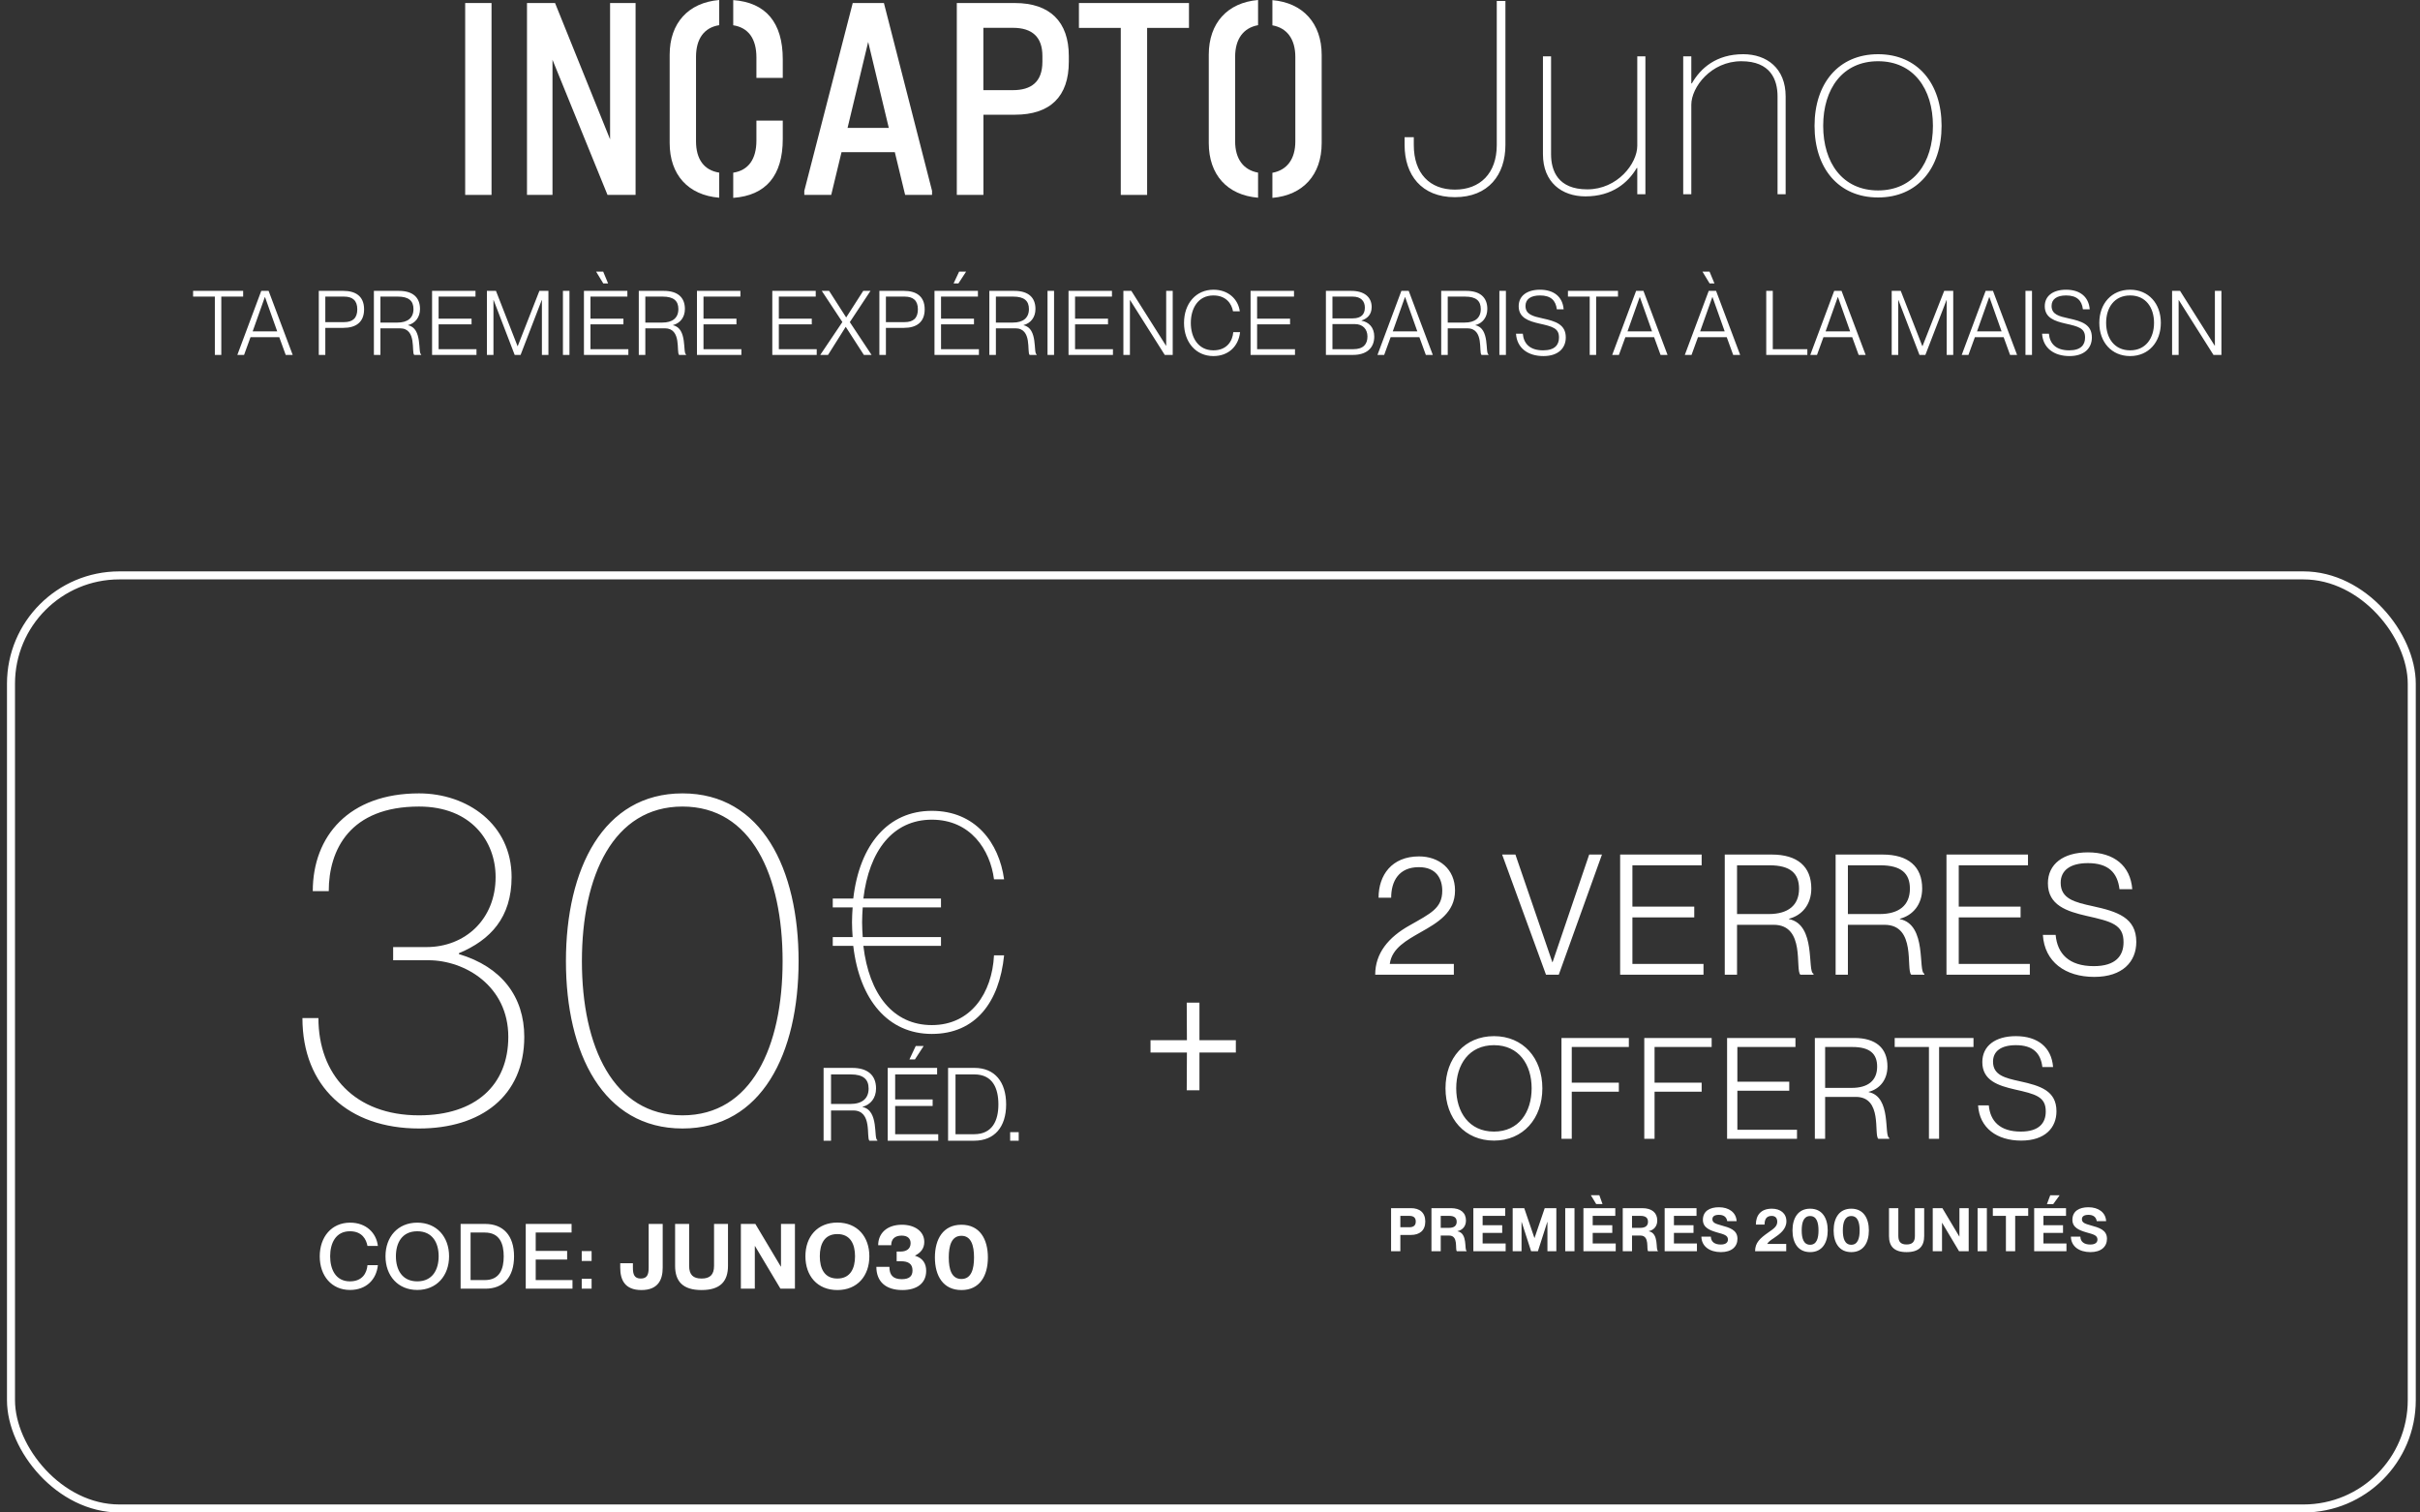
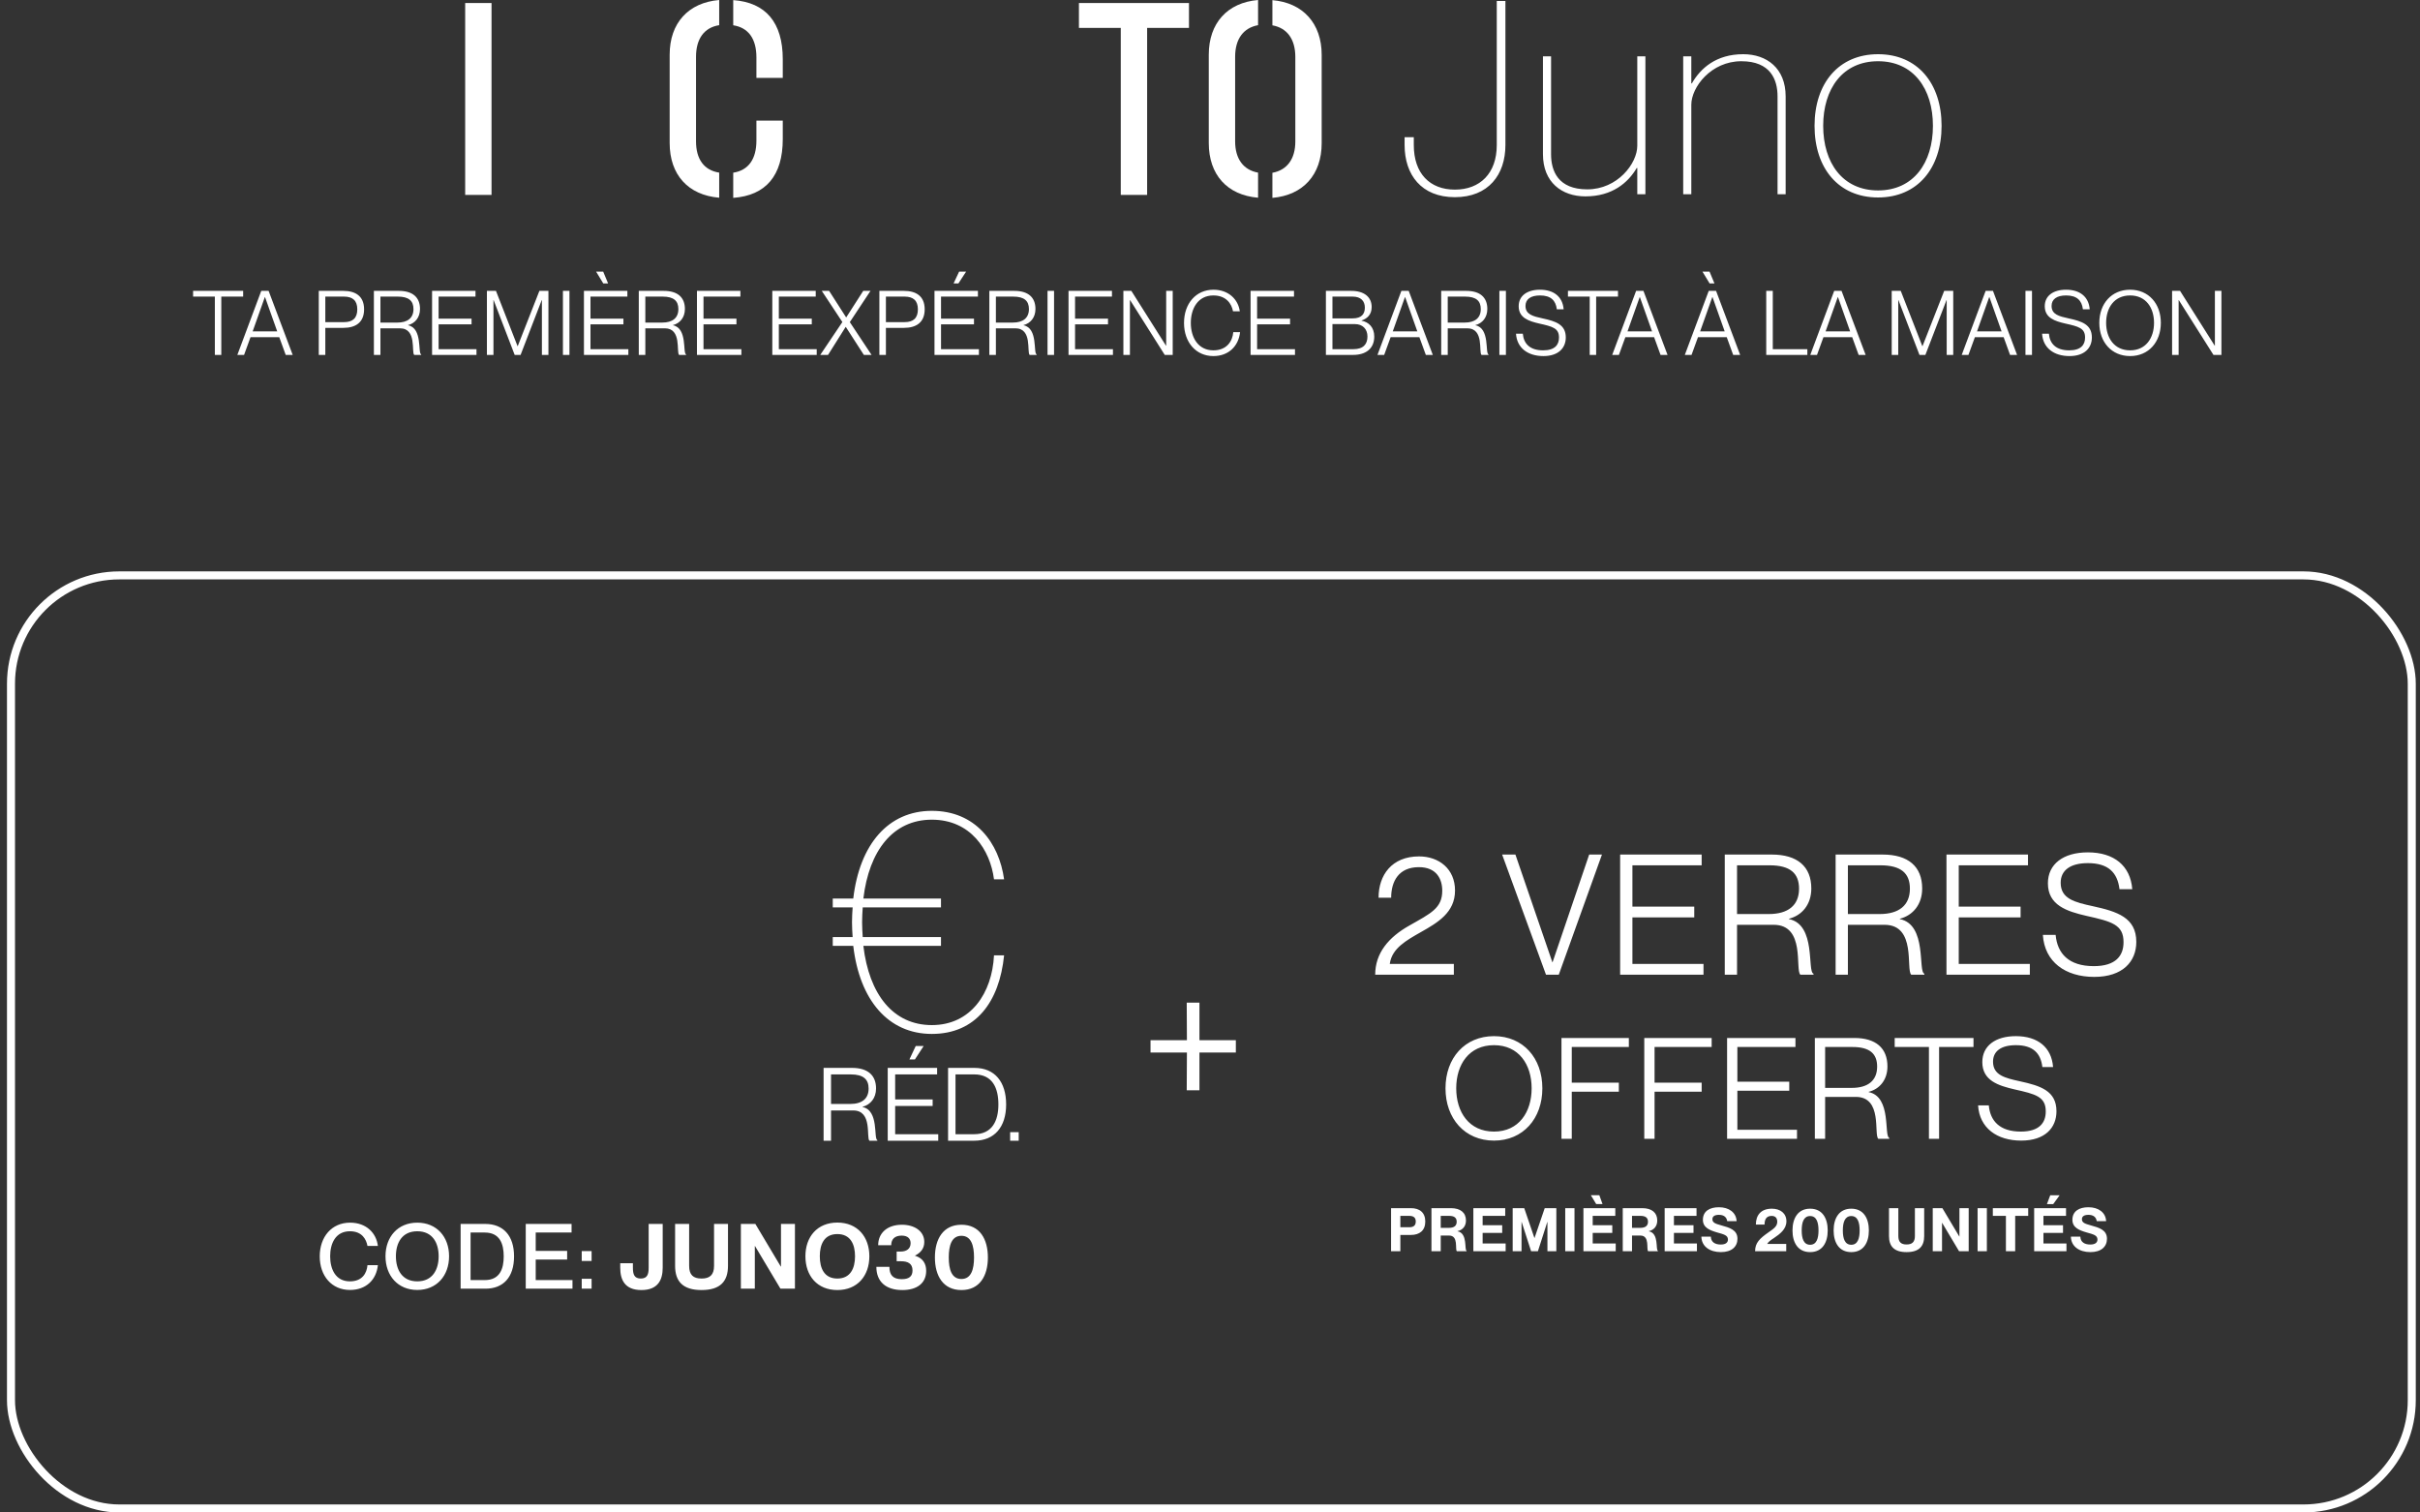
<svg xmlns="http://www.w3.org/2000/svg" width="216" height="135" viewBox="0 0 216 135" fill="none">
  <rect x="0" y="0" width="216" height="135" fill="#333333" stroke="none" />
  <path d="M129.857 17.6C126.865 17.6 125.369 15.598 125.369 12.944V12.244H126.19V12.944C126.19 15.477 127.613 16.925 129.857 16.925C132.101 16.925 133.596 15.477 133.596 12.944V0.085H134.368V12.944C134.368 15.598 132.848 17.6 129.857 17.6ZM146.138 13.016V5.031H146.862V17.335H146.138V14.995H146.09C145.318 16.297 143.919 17.528 141.506 17.528C139.407 17.528 137.718 16.273 137.718 13.764V5.031H138.442V13.764C138.442 15.26 139.069 16.901 141.675 16.901C144.377 16.901 146.138 14.585 146.138 13.016ZM155.593 4.838C157.692 4.838 159.38 6.092 159.38 8.601V17.335H158.657V8.601C158.657 7.106 158.029 5.465 155.424 5.465C152.722 5.465 150.96 7.781 150.96 9.349V17.335H150.237V5.031H150.96V7.443H151.009C151.781 6.092 153.18 4.838 155.593 4.838ZM167.629 17.625C164.106 17.625 161.959 15.019 161.959 11.231C161.959 7.443 164.106 4.838 167.629 4.838C171.151 4.838 173.298 7.443 173.298 11.231C173.298 15.019 171.151 17.625 167.629 17.625ZM167.629 16.997C170.789 16.997 172.526 14.536 172.526 11.231C172.526 7.926 170.789 5.465 167.629 5.465C164.468 5.465 162.731 7.926 162.731 11.231C162.731 14.536 164.468 16.997 167.629 16.997Z" fill="white" />
  <path d="M43.872 0.27H41.52V17.397H43.872V0.27Z" fill="white" />
-   <path d="M54.453 0.27V12.435L49.542 0.27H47.037V17.397H49.313V5.334L54.224 17.397H56.729V0.27H54.453Z" fill="white" />
  <path d="M65.445 15.414V17.661C68.359 17.45 69.867 15.678 69.867 12.413V10.766H67.515V12.543C67.515 14.211 66.797 15.207 65.445 15.414ZM65.445 0.009V2.256C66.801 2.467 67.515 3.459 67.515 5.127V6.953H69.867V5.284C69.867 2.019 68.359 0.22 65.445 0.009ZM64.193 17.657V15.409C62.837 15.198 62.124 14.207 62.124 12.614V5.069C62.124 3.477 62.842 2.458 64.193 2.247V0C61.432 0.233 59.772 2.064 59.772 4.881V12.767C59.772 15.589 61.41 17.415 64.193 17.648V17.657Z" fill="white" />
-   <path d="M75.65 11.417L77.49 3.742L79.331 11.417H75.65ZM78.9 0.27H76.112L71.789 17.034V17.397H74.191L75.111 13.584H79.869L80.789 17.397H83.191V17.034L78.895 0.27H78.9Z" fill="white" />
-   <path d="M87.771 8.046V2.483H90.406C92.17 2.483 93.041 3.344 93.041 4.991V5.511C93.041 7.314 92.045 8.046 90.406 8.046H87.771ZM85.397 17.394H87.776V10.239H90.59C93.737 10.239 95.398 8.62 95.398 5.516V4.995C95.398 1.94 93.71 0.271 90.59 0.271H85.401V17.399L85.397 17.394Z" fill="white" />
  <path d="M100.036 17.397H102.388V2.49H106.123V0.27H96.301V2.49H100.036V17.397Z" fill="white" />
  <path d="M113.569 15.414V17.661C116.307 17.428 117.968 15.598 117.968 12.78V4.894C117.968 2.099 116.307 0.247 113.569 0.013V2.261C114.875 2.494 115.616 3.49 115.616 5.083V12.628C115.616 14.194 114.875 15.185 113.569 15.423V15.414ZM112.29 17.657V15.409C110.984 15.176 110.243 14.18 110.243 12.614V5.069C110.243 3.477 110.984 2.485 112.29 2.247V0C109.552 0.233 107.891 2.064 107.891 4.881V12.767C107.891 15.589 109.529 17.415 112.29 17.648V17.657Z" fill="white" />
  <path d="M19.753 31.678H19.177V26.474H17.235V25.963H21.703V26.474H19.753V31.678ZM21.785 31.678H21.185L23.319 25.963H23.975L26.125 31.678H25.501L24.926 30.095H22.36L21.785 31.678ZM23.639 26.515L22.552 29.576H24.742L23.655 26.515H23.639ZM29.036 31.678H28.453V25.963H30.651C31.706 25.963 32.497 26.411 32.497 27.61C32.497 28.808 31.706 29.264 30.651 29.264H29.036V31.678ZM29.036 28.752H30.707C31.482 28.752 31.89 28.393 31.89 27.61C31.89 26.834 31.482 26.474 30.707 26.474H29.036V28.752ZM33.956 31.678H33.372V25.963H35.61C36.825 25.963 37.488 26.53 37.488 27.578C37.488 28.337 37.049 28.856 36.425 29.016V29.032C37.736 29.296 37.281 31.534 37.592 31.63V31.678H36.969C36.705 31.438 37.225 29.304 35.698 29.304H33.956V31.678ZM33.956 28.792H35.466C36.377 28.792 36.905 28.385 36.905 27.585C36.905 26.858 36.489 26.474 35.506 26.474H33.956V28.792ZM42.529 31.678H38.565V25.963H42.441V26.474H39.148V28.441H42.089V28.952H39.148V31.166H42.529V31.678ZM44.044 31.678H43.46V25.963H44.268L46.194 30.895H46.21L48.144 25.963H48.951V31.678H48.368V26.786H48.352L46.466 31.678H45.938L44.06 26.786H44.044V31.678ZM50.828 31.678H50.245V25.963H50.828V31.678ZM54.278 25.3H53.847L53.207 24.245H53.839L54.278 25.3ZM56.085 31.678H52.12V25.963H55.997V26.474H52.704V28.441H55.645V28.952H52.704V31.166H56.085V31.678ZM57.599 31.678H57.016V25.963H59.254C60.469 25.963 61.132 26.53 61.132 27.578C61.132 28.337 60.693 28.856 60.069 29.016V29.032C61.38 29.296 60.924 31.534 61.236 31.63V31.678H60.613C60.349 31.438 60.868 29.304 59.342 29.304H57.599V31.678ZM57.599 28.792H59.11C60.021 28.792 60.549 28.385 60.549 27.585C60.549 26.858 60.133 26.474 59.15 26.474H57.599V28.792ZM66.173 31.678H62.208V25.963H66.085V26.474H62.792V28.441H65.733V28.952H62.792V31.166H66.173V31.678ZM72.897 31.678H68.933V25.963H72.809V26.474H69.516V28.441H72.457V28.952H69.516V31.166H72.897V31.678ZM73.908 31.678H73.213L75.187 28.744L73.349 25.963H74.004L75.523 28.329H75.531L77.049 25.963H77.697L75.851 28.752L77.793 31.678H77.105L75.491 29.176H75.483L73.908 31.678ZM79.073 31.678H78.49V25.963H80.688C81.743 25.963 82.534 26.411 82.534 27.61C82.534 28.808 81.743 29.264 80.688 29.264H79.073V31.678ZM79.073 28.752H80.744C81.519 28.752 81.927 28.393 81.927 27.61C81.927 26.834 81.519 26.474 80.744 26.474H79.073V28.752ZM85.543 25.3H85.112L85.607 24.245H86.231L85.543 25.3ZM87.374 31.678H83.409V25.963H87.286V26.474H83.993V28.441H86.934V28.952H83.993V31.166H87.374V31.678ZM88.889 31.678H88.305V25.963H90.543C91.758 25.963 92.421 26.53 92.421 27.578C92.421 28.337 91.982 28.856 91.358 29.016V29.032C92.669 29.296 92.213 31.534 92.525 31.63V31.678H91.902C91.638 31.438 92.158 29.304 90.631 29.304H88.889V31.678ZM88.889 28.792H90.399C91.31 28.792 91.838 28.385 91.838 27.585C91.838 26.858 91.422 26.474 90.439 26.474H88.889V28.792ZM94.081 31.678H93.498V25.963H94.081V31.678ZM99.337 31.678H95.373V25.963H99.249V26.474H95.956V28.441H98.897V28.952H95.956V31.166H99.337V31.678ZM100.852 31.678H100.269V25.963H100.98L104.073 30.855H104.089V25.963H104.672V31.678H103.961L100.868 26.786H100.852V31.678ZM108.302 31.782C106.752 31.782 105.681 30.559 105.681 28.824C105.681 27.098 106.744 25.859 108.31 25.859C109.645 25.859 110.516 26.714 110.66 27.785H110.053C109.941 27.146 109.469 26.371 108.302 26.371C106.919 26.371 106.288 27.546 106.288 28.824C106.288 30.103 106.927 31.27 108.302 31.27C109.509 31.27 110.013 30.439 110.077 29.648H110.684C110.548 30.895 109.661 31.782 108.302 31.782ZM115.586 31.678H111.621V25.963H115.498V26.474H112.205V28.441H115.146V28.952H112.205V31.166H115.586V31.678ZM120.775 31.678H118.345V25.963H120.623C121.75 25.963 122.43 26.506 122.43 27.402C122.43 28.081 122.038 28.433 121.526 28.608V28.625C122.166 28.744 122.661 29.216 122.661 30.039C122.661 31.118 121.91 31.678 120.775 31.678ZM118.929 28.417H120.735C121.526 28.417 121.822 28.025 121.822 27.458C121.822 26.874 121.471 26.474 120.735 26.474H118.929V28.417ZM118.929 31.166H120.799C121.702 31.166 122.054 30.703 122.054 30.039C122.054 29.368 121.622 28.928 120.943 28.928H118.929V31.166ZM123.547 31.678H122.948L125.082 25.963H125.737L127.887 31.678H127.264L126.688 30.095H124.123L123.547 31.678ZM125.401 26.515L124.314 29.576H126.504L125.417 26.515H125.401ZM129.22 31.678H128.637V25.963H130.875C132.089 25.963 132.753 26.53 132.753 27.578C132.753 28.337 132.313 28.856 131.69 29.016V29.032C133.001 29.296 132.545 31.534 132.857 31.63V31.678H132.233C131.97 31.438 132.489 29.304 130.962 29.304H129.22V31.678ZM129.22 28.792H130.731C131.642 28.792 132.169 28.385 132.169 27.585C132.169 26.858 131.754 26.474 130.771 26.474H129.22V28.792ZM134.412 31.678H133.829V25.963H134.412V31.678ZM137.758 31.782C136.384 31.782 135.392 31.07 135.313 29.784H135.92C136 30.671 136.543 31.27 137.734 31.27C138.789 31.27 139.149 30.767 139.149 30.135C139.157 29.288 138.566 29.144 137.391 28.88C136.455 28.665 135.552 28.377 135.552 27.33C135.552 26.419 136.28 25.859 137.455 25.859C138.693 25.859 139.477 26.491 139.565 27.61H138.957C138.861 26.818 138.422 26.371 137.455 26.371C136.615 26.371 136.16 26.714 136.16 27.306C136.16 28.073 136.839 28.233 137.678 28.417C138.853 28.672 139.756 28.96 139.756 30.119C139.756 31.046 139.117 31.782 137.758 31.782ZM142.466 31.678H141.891V26.474H139.949V25.963H144.416V26.474H142.466V31.678ZM144.498 31.678H143.899L146.033 25.963H146.688L148.838 31.678H148.215L147.639 30.095H145.074L144.498 31.678ZM146.353 26.515L145.266 29.576H147.455L146.368 26.515H146.353ZM153.027 25.3H152.595L151.955 24.245H152.587L153.027 25.3ZM150.98 31.678H150.381L152.515 25.963H153.17L155.32 31.678H154.697L154.122 30.095H151.556L150.98 31.678ZM152.835 26.515L151.748 29.576H153.938L152.851 26.515H152.835ZM161.317 31.678H157.648V25.963H158.232V31.166H161.317V31.678ZM162.179 31.678H161.579L163.713 25.963H164.369L166.519 31.678H165.895L165.32 30.095H162.754L162.179 31.678ZM164.033 26.515L162.946 29.576H165.136L164.049 26.515H164.033ZM169.43 31.678H168.847V25.963H169.654L171.58 30.895H171.596L173.531 25.963H174.338V31.678H173.754V26.786H173.738L171.852 31.678H171.325L169.446 26.786H169.43V31.678ZM175.696 31.678H175.096L177.23 25.963H177.886L180.036 31.678H179.412L178.837 30.095H176.271L175.696 31.678ZM177.55 26.515L176.463 29.576H178.653L177.566 26.515H177.55ZM181.368 31.678H180.785V25.963H181.368V31.678ZM184.714 31.782C183.34 31.782 182.348 31.07 182.268 29.784H182.876C182.956 30.671 183.499 31.27 184.69 31.27C185.745 31.27 186.105 30.767 186.105 30.135C186.113 29.288 185.522 29.144 184.347 28.88C183.411 28.665 182.508 28.377 182.508 27.33C182.508 26.419 183.236 25.859 184.411 25.859C185.649 25.859 186.433 26.491 186.521 27.61H185.913C185.817 26.818 185.378 26.371 184.411 26.371C183.571 26.371 183.116 26.714 183.116 27.306C183.116 28.073 183.795 28.233 184.634 28.417C185.809 28.672 186.712 28.96 186.712 30.119C186.712 31.046 186.073 31.782 184.714 31.782ZM190.127 31.782C188.472 31.782 187.377 30.535 187.377 28.816C187.377 27.098 188.472 25.859 190.127 25.859C191.773 25.859 192.868 27.098 192.868 28.816C192.868 30.535 191.773 31.782 190.127 31.782ZM190.127 31.27C191.534 31.27 192.261 30.167 192.261 28.816C192.261 27.466 191.534 26.371 190.127 26.371C188.712 26.371 187.985 27.466 187.985 28.816C187.985 30.167 188.712 31.27 190.127 31.27ZM194.456 31.678H193.872V25.963H194.584L197.677 30.855H197.693V25.963H198.276V31.678H197.565L194.472 26.786H194.456V31.678Z" fill="white" />
  <rect x="0.981" y="51.358" width="214.284" height="83.284" rx="9.667" stroke="white" stroke-width="0.716" />
-   <path d="M37.398 100.726C31.105 100.726 26.994 96.993 26.994 90.868H28.421C28.421 95.902 31.651 99.552 37.398 99.552C42.432 99.552 45.369 96.867 45.369 92.546C45.369 88.015 41.509 85.708 38.237 85.708H35.091V84.533H38.069C41.509 84.533 44.236 82.058 44.236 78.282C44.236 75.094 42.055 71.99 37.398 71.99C31.231 71.99 29.343 75.849 29.343 79.541H27.917C27.917 74.632 31.147 70.815 37.398 70.815C41.719 70.815 45.663 73.584 45.663 78.282C45.663 81.89 43.775 83.904 40.964 85.078V85.162C44.782 86.295 46.795 88.98 46.795 92.546C46.795 97.832 42.936 100.726 37.398 100.726ZM60.917 100.726C53.827 100.726 50.513 94.014 50.513 85.791C50.513 77.569 53.827 70.815 60.917 70.815C68.006 70.815 71.279 77.569 71.279 85.791C71.279 94.014 68.006 100.726 60.917 100.726ZM60.917 99.552C67.084 99.552 69.852 93.427 69.852 85.791C69.852 78.156 67.084 71.99 60.917 71.99C54.75 71.99 51.939 78.156 51.939 85.791C51.939 93.427 54.75 99.552 60.917 99.552Z" fill="white" />
  <path d="M83.172 91.497C86.665 91.497 88.552 88.624 88.721 85.272H89.622C89.2 89.441 87.087 92.285 83.172 92.285C79.286 92.285 76.723 89.272 76.159 84.427H74.329V83.639H76.103C76.075 83.216 76.047 82.766 76.047 82.315C76.047 81.864 76.075 81.414 76.103 80.991H74.329V80.203H76.159C76.723 75.358 79.286 72.373 83.172 72.373C87.059 72.373 89.171 75.218 89.622 78.485H88.721C88.383 75.865 86.637 73.162 83.172 73.162C79.708 73.162 77.568 75.922 77.061 80.203H83.989V80.991H77.004C76.976 81.414 76.948 81.864 76.948 82.315C76.948 82.766 76.976 83.216 77.004 83.639H83.989V84.427H77.061C77.568 88.737 79.708 91.497 83.172 91.497Z" fill="white" />
  <path d="M74.175 101.817H73.511V95.317H76.057C77.438 95.317 78.193 95.963 78.193 97.154C78.193 98.017 77.693 98.608 76.984 98.79V98.808C78.475 99.108 77.957 101.654 78.311 101.763V101.817H77.602C77.302 101.545 77.893 99.117 76.157 99.117H74.175V101.817ZM74.175 98.536H75.893C76.929 98.536 77.529 98.072 77.529 97.163C77.529 96.336 77.057 95.899 75.938 95.899H74.175V98.536ZM81.662 94.563H81.171L81.735 93.363H82.444L81.662 94.563ZM83.744 101.817H79.235V95.317H83.644V95.899H79.899V98.136H83.244V98.717H79.899V101.236H83.744V101.817ZM86.949 101.817H84.622V95.317H86.976C88.794 95.317 89.804 96.572 89.804 98.581C89.804 100.59 88.767 101.817 86.949 101.817ZM85.285 101.236H86.949C88.576 101.236 89.113 100.017 89.113 98.581C89.113 97.136 88.604 95.899 86.967 95.899H85.285V101.236ZM90.926 101.817H90.162V101.054H90.926V101.817Z" fill="white" />
  <path d="M31.239 115.138C29.598 115.138 28.539 113.877 28.539 112.139C28.539 110.392 29.606 109.131 31.247 109.131C32.694 109.131 33.591 110.053 33.728 111.209H32.799C32.694 110.643 32.338 109.899 31.231 109.899C29.953 109.899 29.468 110.983 29.468 112.13C29.468 113.286 29.953 114.37 31.231 114.37C32.346 114.37 32.742 113.626 32.799 112.923H33.728C33.599 114.208 32.694 115.138 31.239 115.138ZM37.245 115.138C35.515 115.138 34.408 113.868 34.408 112.13C34.408 110.392 35.515 109.131 37.245 109.131C38.975 109.131 40.083 110.392 40.083 112.13C40.083 113.868 38.975 115.138 37.245 115.138ZM37.245 114.37C38.611 114.37 39.153 113.319 39.153 112.13C39.153 110.942 38.611 109.899 37.245 109.899C35.879 109.899 35.337 110.942 35.337 112.13C35.337 113.319 35.879 114.37 37.245 114.37ZM43.328 115.024H41.113V109.245H43.311C44.912 109.245 45.882 110.279 45.882 112.139C45.882 113.998 44.928 115.024 43.328 115.024ZM42.002 114.256H43.271C44.613 114.256 44.96 113.254 44.96 112.139C44.96 111.023 44.613 110.013 43.271 110.013H42.002V114.256ZM51.098 115.024H46.926V109.245H51.017V110.013H47.816V111.654H50.621V112.421H47.816V114.256H51.098V115.024ZM52.804 112.551H51.923V111.67H52.804V112.551ZM52.804 115.024H51.923V114.143H52.804V115.024ZM57.25 115.146C55.747 115.146 55.359 114.208 55.359 113.149V112.753H56.49V113.149C56.49 113.739 56.612 114.119 57.194 114.119C57.776 114.119 57.897 113.739 57.897 113.149V109.245H59.15V113.149C59.15 114.208 58.754 115.146 57.25 115.146ZM62.617 115.146C60.928 115.146 60.257 114.353 60.257 112.987V109.245H61.51V112.987C61.51 113.788 61.873 114.119 62.617 114.119C63.361 114.119 63.733 113.788 63.733 112.987V109.245H64.978V112.987C64.978 114.353 64.307 115.146 62.617 115.146ZM67.372 115.024H66.127V109.245H67.42L69.692 113.052H69.708V109.245H70.953V115.024H69.66L67.388 111.217H67.372V115.024ZM74.741 115.146C72.947 115.146 71.888 113.877 71.888 112.13C71.888 110.392 72.947 109.123 74.741 109.123C76.528 109.123 77.595 110.392 77.595 112.13C77.595 113.877 76.528 115.146 74.741 115.146ZM74.741 114.119C75.905 114.119 76.317 113.206 76.317 112.13C76.317 111.055 75.905 110.15 74.741 110.15C73.569 110.15 73.173 111.055 73.173 112.13C73.173 113.206 73.569 114.119 74.741 114.119ZM80.541 115.146C79.062 115.146 78.221 114.394 78.221 113.076H79.385C79.385 113.771 79.676 114.176 80.485 114.176C81.188 114.176 81.447 113.885 81.447 113.392C81.447 112.769 81.018 112.575 80.412 112.575H80.032V111.71H80.38C80.889 111.71 81.277 111.484 81.277 110.958C81.277 110.57 81.026 110.287 80.485 110.287C79.862 110.287 79.547 110.603 79.547 111.144H78.383C78.383 110.085 79.159 109.317 80.509 109.317C81.592 109.317 82.498 109.867 82.498 110.853C82.498 111.451 82.158 111.831 81.673 112.066V112.082C82.376 112.3 82.667 112.785 82.667 113.432C82.667 114.547 81.835 115.146 80.541 115.146ZM85.814 115.146C84.181 115.146 83.446 113.877 83.446 112.236C83.446 110.595 84.181 109.317 85.814 109.317C87.447 109.317 88.175 110.595 88.175 112.236C88.175 113.877 87.447 115.146 85.814 115.146ZM85.814 114.159C86.687 114.159 86.938 113.295 86.938 112.236C86.938 111.177 86.687 110.304 85.814 110.304C84.933 110.304 84.683 111.177 84.683 112.236C84.683 113.295 84.933 114.159 85.814 114.159Z" fill="white" />
  <path d="M107.058 97.315H105.923L105.94 93.945H102.691V92.845H105.94L105.923 89.493H107.058V92.845H110.307V93.945H107.058V97.315Z" fill="white" />
  <path d="M129.765 87H122.745C122.745 85.08 123.93 83.655 125.805 82.605C127.695 81.525 128.73 81.075 128.73 79.5C128.73 78.48 128.235 77.4 126.645 77.4C124.845 77.4 124.17 78.66 124.17 80.13H123.045C123.045 78.12 124.215 76.44 126.66 76.44C128.43 76.44 129.87 77.55 129.87 79.485C129.87 81.45 128.325 82.35 126.81 83.205C125.55 83.925 124.245 84.63 124.05 86.01V86.04H129.765V87ZM139.13 87H137.99L134.075 76.275H135.26L138.56 85.89H138.575L141.845 76.275H142.985L139.13 87ZM152.048 87H144.608V76.275H151.883V77.235H145.703V80.925H151.223V81.885H145.703V86.04H152.048V87ZM155.041 87H153.946V76.275H158.146C160.426 76.275 161.671 77.34 161.671 79.305C161.671 80.73 160.846 81.705 159.676 82.005V82.035C162.136 82.53 161.281 86.73 161.866 86.91V87H160.696C160.201 86.55 161.176 82.545 158.311 82.545H155.041V87ZM155.041 81.585H157.876C159.586 81.585 160.576 80.82 160.576 79.32C160.576 77.955 159.796 77.235 157.951 77.235H155.041V81.585ZM164.936 87H163.841V76.275H168.041C170.321 76.275 171.566 77.34 171.566 79.305C171.566 80.73 170.741 81.705 169.571 82.005V82.035C172.031 82.53 171.176 86.73 171.761 86.91V87H170.591C170.096 86.55 171.071 82.545 168.206 82.545H164.936V87ZM164.936 81.585H167.771C169.481 81.585 170.471 80.82 170.471 79.32C170.471 77.955 169.691 77.235 167.846 77.235H164.936V81.585ZM181.175 87H173.735V76.275H181.01V77.235H174.83V80.925H180.35V81.885H174.83V86.04H181.175V87ZM186.928 87.195C184.348 87.195 182.488 85.86 182.338 83.445H183.478C183.628 85.11 184.648 86.235 186.883 86.235C188.863 86.235 189.538 85.29 189.538 84.105C189.553 82.515 188.443 82.245 186.238 81.75C184.483 81.345 182.788 80.805 182.788 78.84C182.788 77.13 184.153 76.08 186.358 76.08C188.683 76.08 190.153 77.265 190.318 79.365H189.178C188.998 77.88 188.173 77.04 186.358 77.04C184.783 77.04 183.928 77.685 183.928 78.795C183.928 80.235 185.203 80.535 186.778 80.88C188.983 81.36 190.678 81.9 190.678 84.075C190.678 85.815 189.478 87.195 186.928 87.195Z" fill="white" />
  <path d="M133.349 101.807C130.744 101.807 129.02 99.844 129.02 97.139C129.02 94.434 130.744 92.483 133.349 92.483C135.941 92.483 137.665 94.434 137.665 97.139C137.665 99.844 135.941 101.807 133.349 101.807ZM133.349 101.002C135.563 101.002 136.708 99.265 136.708 97.139C136.708 95.013 135.563 93.289 133.349 93.289C131.122 93.289 129.977 95.013 129.977 97.139C129.977 99.265 131.122 101.002 133.349 101.002ZM140.29 101.644H139.371V92.647H145.385V93.452H140.29V96.636H144.492V97.441H140.29V101.644ZM147.68 101.644H146.762V92.647H152.776V93.452H147.68V96.636H151.883V97.441H147.68V101.644ZM160.394 101.644H154.153V92.647H160.255V93.452H155.071V96.548H159.702V97.353H155.071V100.838H160.394V101.644ZM162.904 101.644H161.986V92.647H165.509C167.421 92.647 168.466 93.54 168.466 95.189C168.466 96.384 167.774 97.202 166.792 97.454V97.479C168.856 97.894 168.139 101.417 168.629 101.568V101.644H167.648C167.233 101.266 168.051 97.906 165.647 97.906H162.904V101.644ZM162.904 97.101H165.282C166.717 97.101 167.547 96.46 167.547 95.201C167.547 94.056 166.893 93.452 165.345 93.452H162.904V97.101ZM173.076 101.644H172.17V93.452H169.113V92.647H176.147V93.452H173.076V101.644ZM180.407 101.807C178.242 101.807 176.682 100.687 176.556 98.662H177.513C177.638 100.058 178.494 101.002 180.369 101.002C182.03 101.002 182.596 100.209 182.596 99.215C182.609 97.881 181.678 97.655 179.828 97.24C178.356 96.9 176.934 96.447 176.934 94.799C176.934 93.364 178.079 92.483 179.929 92.483C181.879 92.483 183.112 93.477 183.25 95.239H182.294C182.143 93.993 181.451 93.289 179.929 93.289C178.607 93.289 177.89 93.83 177.89 94.761C177.89 95.969 178.96 96.22 180.281 96.51C182.13 96.912 183.552 97.365 183.552 99.19C183.552 100.65 182.546 101.807 180.407 101.807Z" fill="white" />
  <path d="M124.99 111.68H124.162V107.836H125.931C126.705 107.836 127.215 108.223 127.215 109.029C127.215 109.836 126.705 110.228 125.931 110.228H124.99V111.68ZM124.99 109.54H125.78C126.151 109.54 126.366 109.395 126.366 109.029C126.366 108.669 126.151 108.524 125.78 108.524H124.99V109.54ZM128.594 111.68H127.766V107.836H129.502C130.352 107.836 130.846 108.234 130.846 108.938C130.846 109.454 130.545 109.787 130.088 109.89V109.9C131.024 110.067 130.685 111.567 130.9 111.631V111.68H130.034C129.852 111.518 130.207 110.282 129.341 110.282H128.594V111.68ZM128.594 109.594H129.336C129.776 109.594 130.018 109.416 130.018 109.051C130.018 108.696 129.803 108.524 129.341 108.524H128.594V109.594ZM134.388 111.68H131.506V107.836H134.35V108.524H132.334V109.357H134.081V110.045H132.334V110.992H134.388V111.68ZM135.806 111.68H135.016V107.836H136.048L136.956 110.497H136.967L137.876 107.836H138.913V111.68H138.118V109.067H138.107L137.268 111.68H136.661L135.817 109.067H135.806V111.68ZM140.534 111.68H139.706V107.836H140.534V111.68ZM143.035 107.47H142.471L141.992 106.68H142.75L143.035 107.47ZM144.213 111.68H141.331V107.836H144.175V108.524H142.159V109.357H143.906V110.045H142.159V110.992H144.213V111.68ZM145.668 111.68H144.841V107.836H146.577C147.426 107.836 147.921 108.234 147.921 108.938C147.921 109.454 147.62 109.787 147.163 109.89V109.9C148.098 110.067 147.76 111.567 147.975 111.631V111.68H147.109C146.926 111.518 147.281 110.282 146.416 110.282H145.668V111.68ZM145.668 109.594H146.41C146.851 109.594 147.093 109.416 147.093 109.051C147.093 108.696 146.878 108.524 146.416 108.524H145.668V109.594ZM151.462 111.68H148.581V107.836H151.425V108.524H149.409V109.357H151.156V110.045H149.409V110.992H151.462V111.68ZM153.601 111.76C152.606 111.76 151.875 111.255 151.859 110.379H152.703C152.719 110.846 153.047 111.083 153.59 111.083C154.042 111.083 154.23 110.895 154.23 110.637C154.23 110.25 153.848 110.169 153.257 110.002C152.612 109.814 151.994 109.578 151.994 108.879C151.994 108.105 152.596 107.755 153.424 107.755C154.316 107.755 154.966 108.218 155.004 108.997H154.165C154.112 108.637 153.864 108.433 153.424 108.433C153.063 108.433 152.843 108.556 152.843 108.82C152.843 109.142 153.128 109.228 153.617 109.368C154.354 109.572 155.079 109.766 155.079 110.567C155.079 111.276 154.563 111.76 153.601 111.76ZM159.432 111.68H156.653C156.653 110.927 157.072 110.54 157.846 109.997C158.33 109.664 158.631 109.449 158.631 109.056C158.631 108.761 158.502 108.529 158.131 108.529C157.696 108.529 157.497 108.793 157.497 109.304H156.723C156.723 108.465 157.169 107.884 158.153 107.884C158.905 107.884 159.448 108.298 159.448 109.008C159.448 109.728 158.852 110.153 158.33 110.508C158.083 110.669 157.857 110.82 157.739 111.018V111.029H159.432V111.68ZM161.566 111.76C160.48 111.76 159.991 110.916 159.991 109.825C159.991 108.734 160.48 107.884 161.566 107.884C162.652 107.884 163.135 108.734 163.135 109.825C163.135 110.916 162.652 111.76 161.566 111.76ZM161.566 111.104C162.146 111.104 162.313 110.529 162.313 109.825C162.313 109.121 162.146 108.54 161.566 108.54C160.98 108.54 160.813 109.121 160.813 109.825C160.813 110.529 160.98 111.104 161.566 111.104ZM165.238 111.76C164.152 111.76 163.663 110.916 163.663 109.825C163.663 108.734 164.152 107.884 165.238 107.884C166.324 107.884 166.808 108.734 166.808 109.825C166.808 110.916 166.324 111.76 165.238 111.76ZM165.238 111.104C165.818 111.104 165.985 110.529 165.985 109.825C165.985 109.121 165.818 108.54 165.238 108.54C164.652 108.54 164.485 109.121 164.485 109.825C164.485 110.529 164.652 111.104 165.238 111.104ZM170.175 111.76C169.051 111.76 168.605 111.233 168.605 110.325V107.836H169.438V110.325C169.438 110.857 169.68 111.078 170.175 111.078C170.669 111.078 170.917 110.857 170.917 110.325V107.836H171.745V110.325C171.745 111.233 171.298 111.76 170.175 111.76ZM173.337 111.68H172.509V107.836H173.369L174.88 110.368H174.891V107.836H175.718V111.68H174.858L173.348 109.148H173.337V111.68ZM177.34 111.68H176.512V107.836H177.34V111.68ZM179.868 111.68H179.04V108.524H177.873V107.836H181.029V108.524H179.868V111.68ZM183.261 107.476H182.702L182.997 106.686H183.836L183.261 107.476ZM184.444 111.68H181.562V107.836H184.406V108.524H182.39V109.357H184.137V110.045H182.39V110.992H184.444V111.68ZM186.582 111.76C185.588 111.76 184.856 111.255 184.84 110.379H185.684C185.7 110.846 186.028 111.083 186.571 111.083C187.023 111.083 187.211 110.895 187.211 110.637C187.211 110.25 186.829 110.169 186.238 110.002C185.593 109.814 184.975 109.578 184.975 108.879C184.975 108.105 185.577 107.755 186.405 107.755C187.297 107.755 187.948 108.218 187.985 108.997H187.147C187.093 108.637 186.846 108.433 186.405 108.433C186.045 108.433 185.824 108.556 185.824 108.82C185.824 109.142 186.109 109.228 186.598 109.368C187.335 109.572 188.06 109.766 188.06 110.567C188.06 111.276 187.544 111.76 186.582 111.76Z" fill="white" />
</svg>